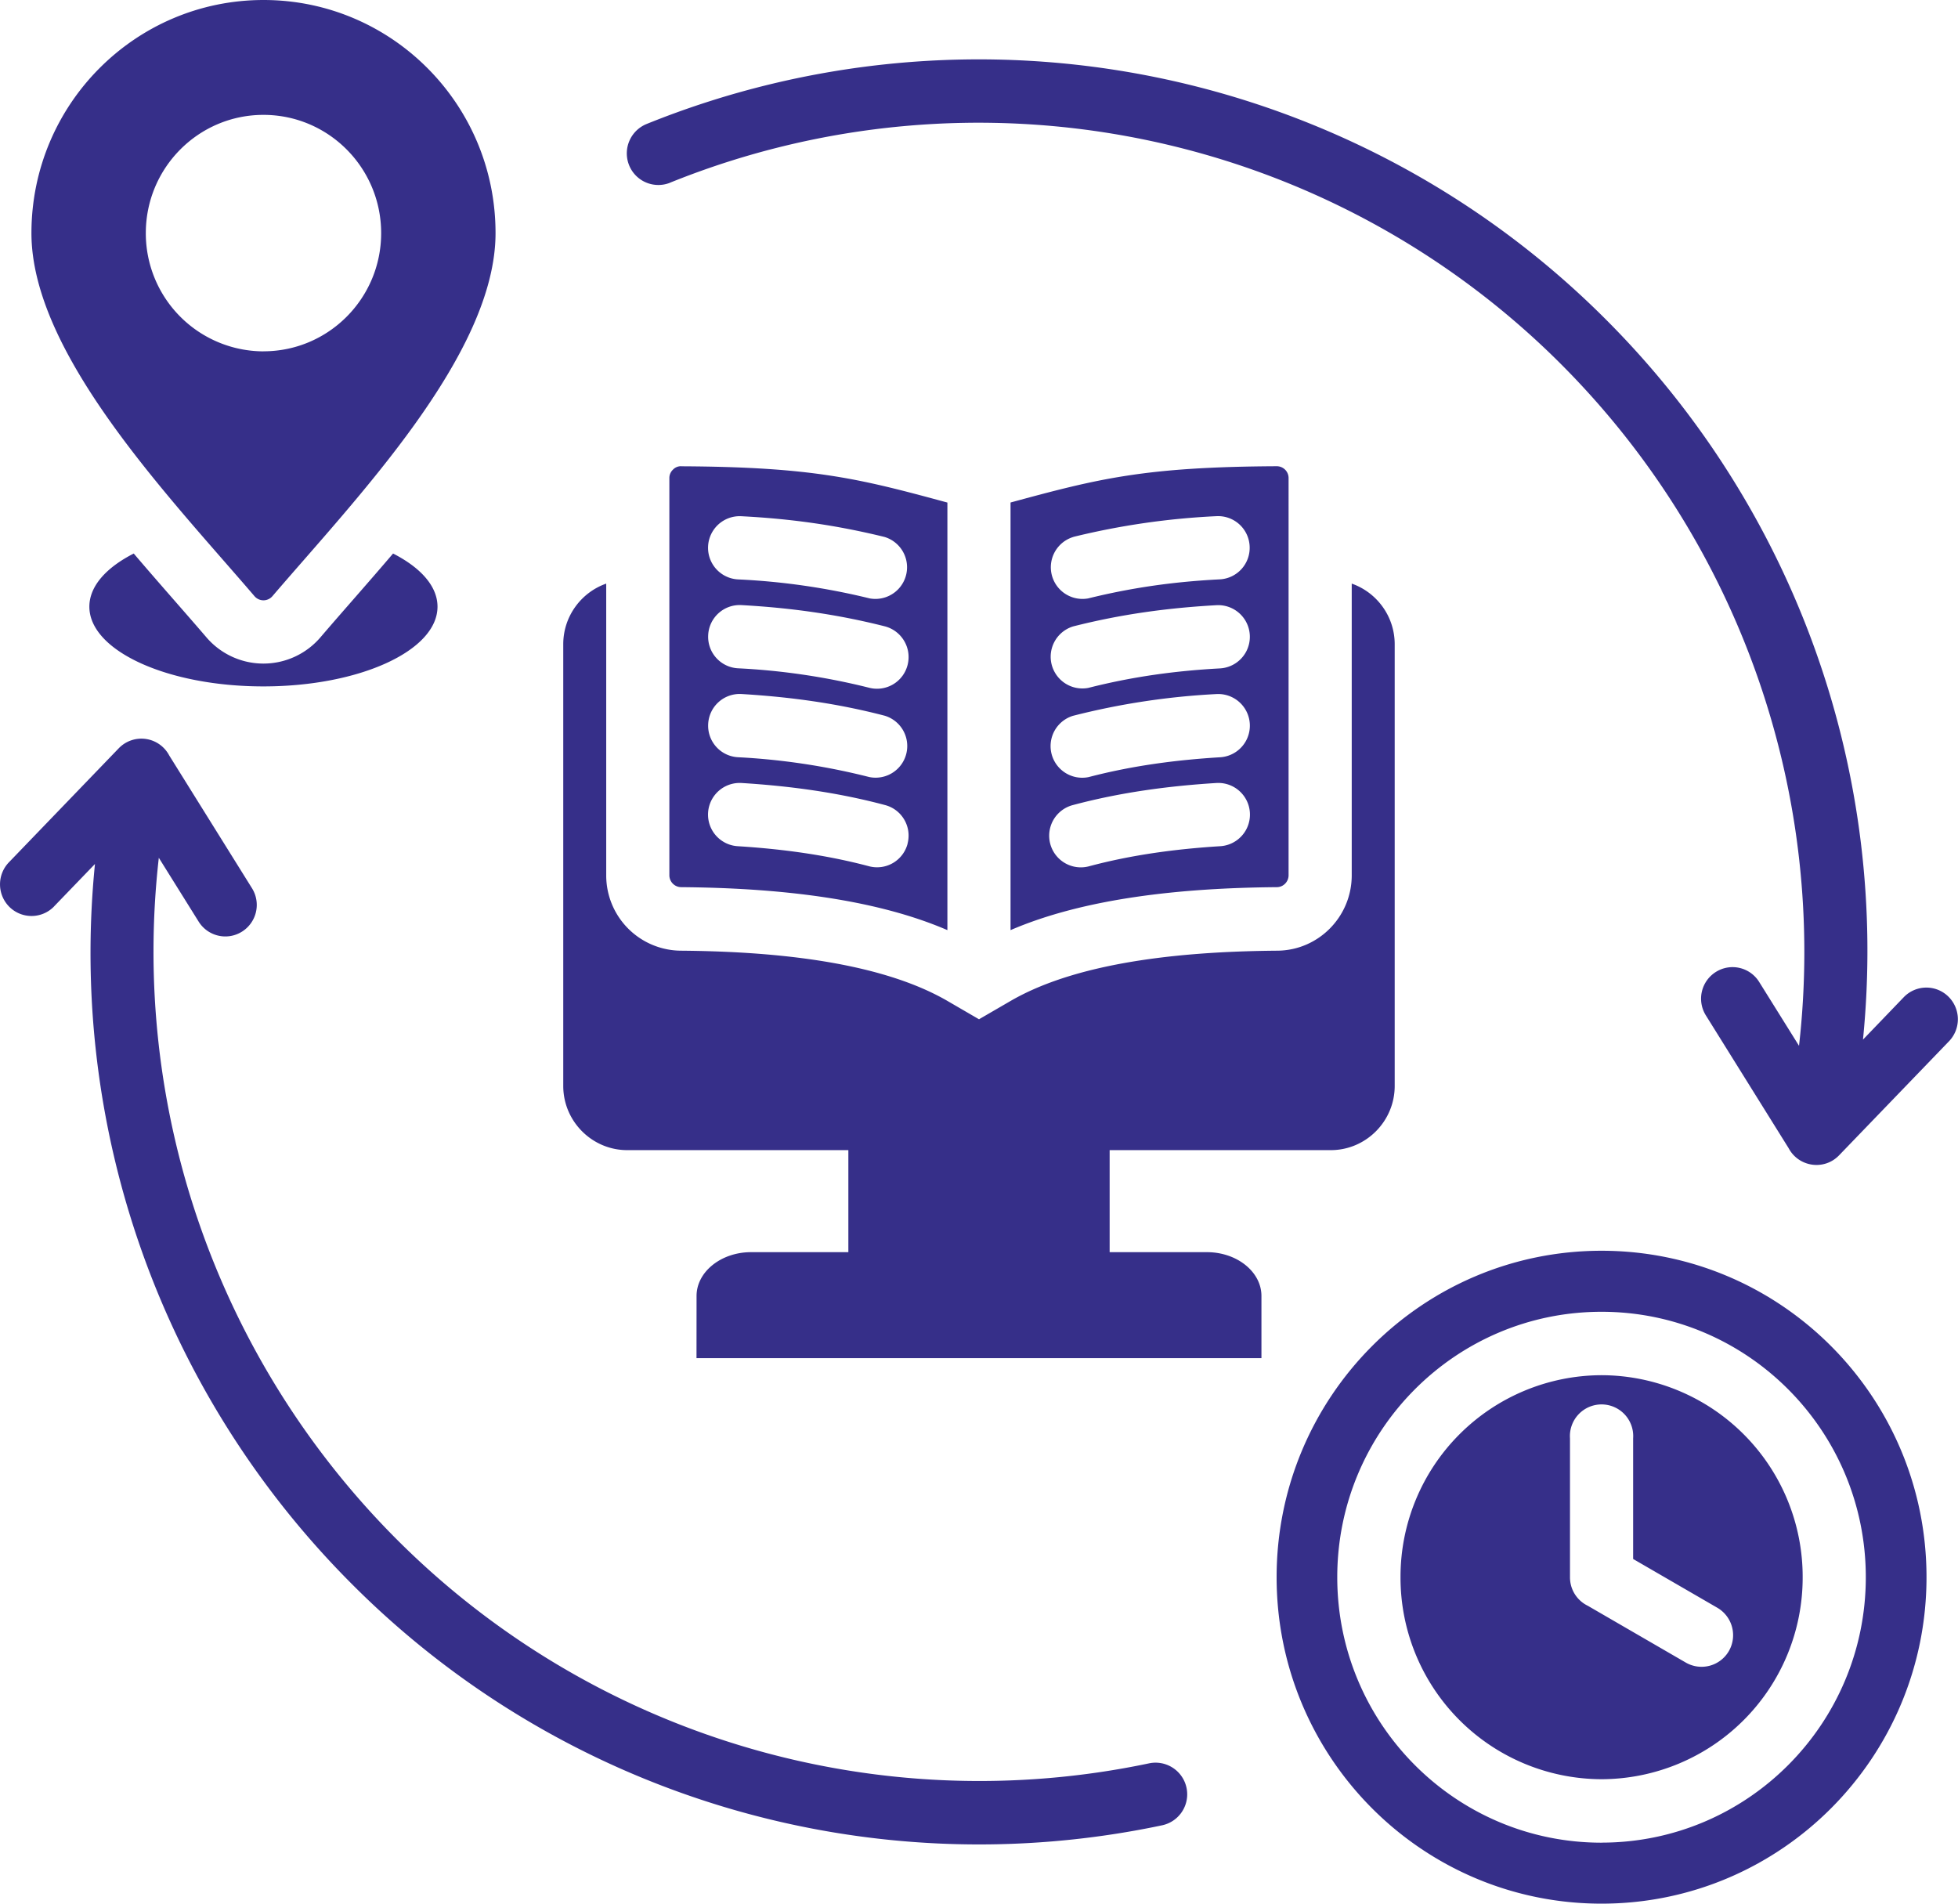
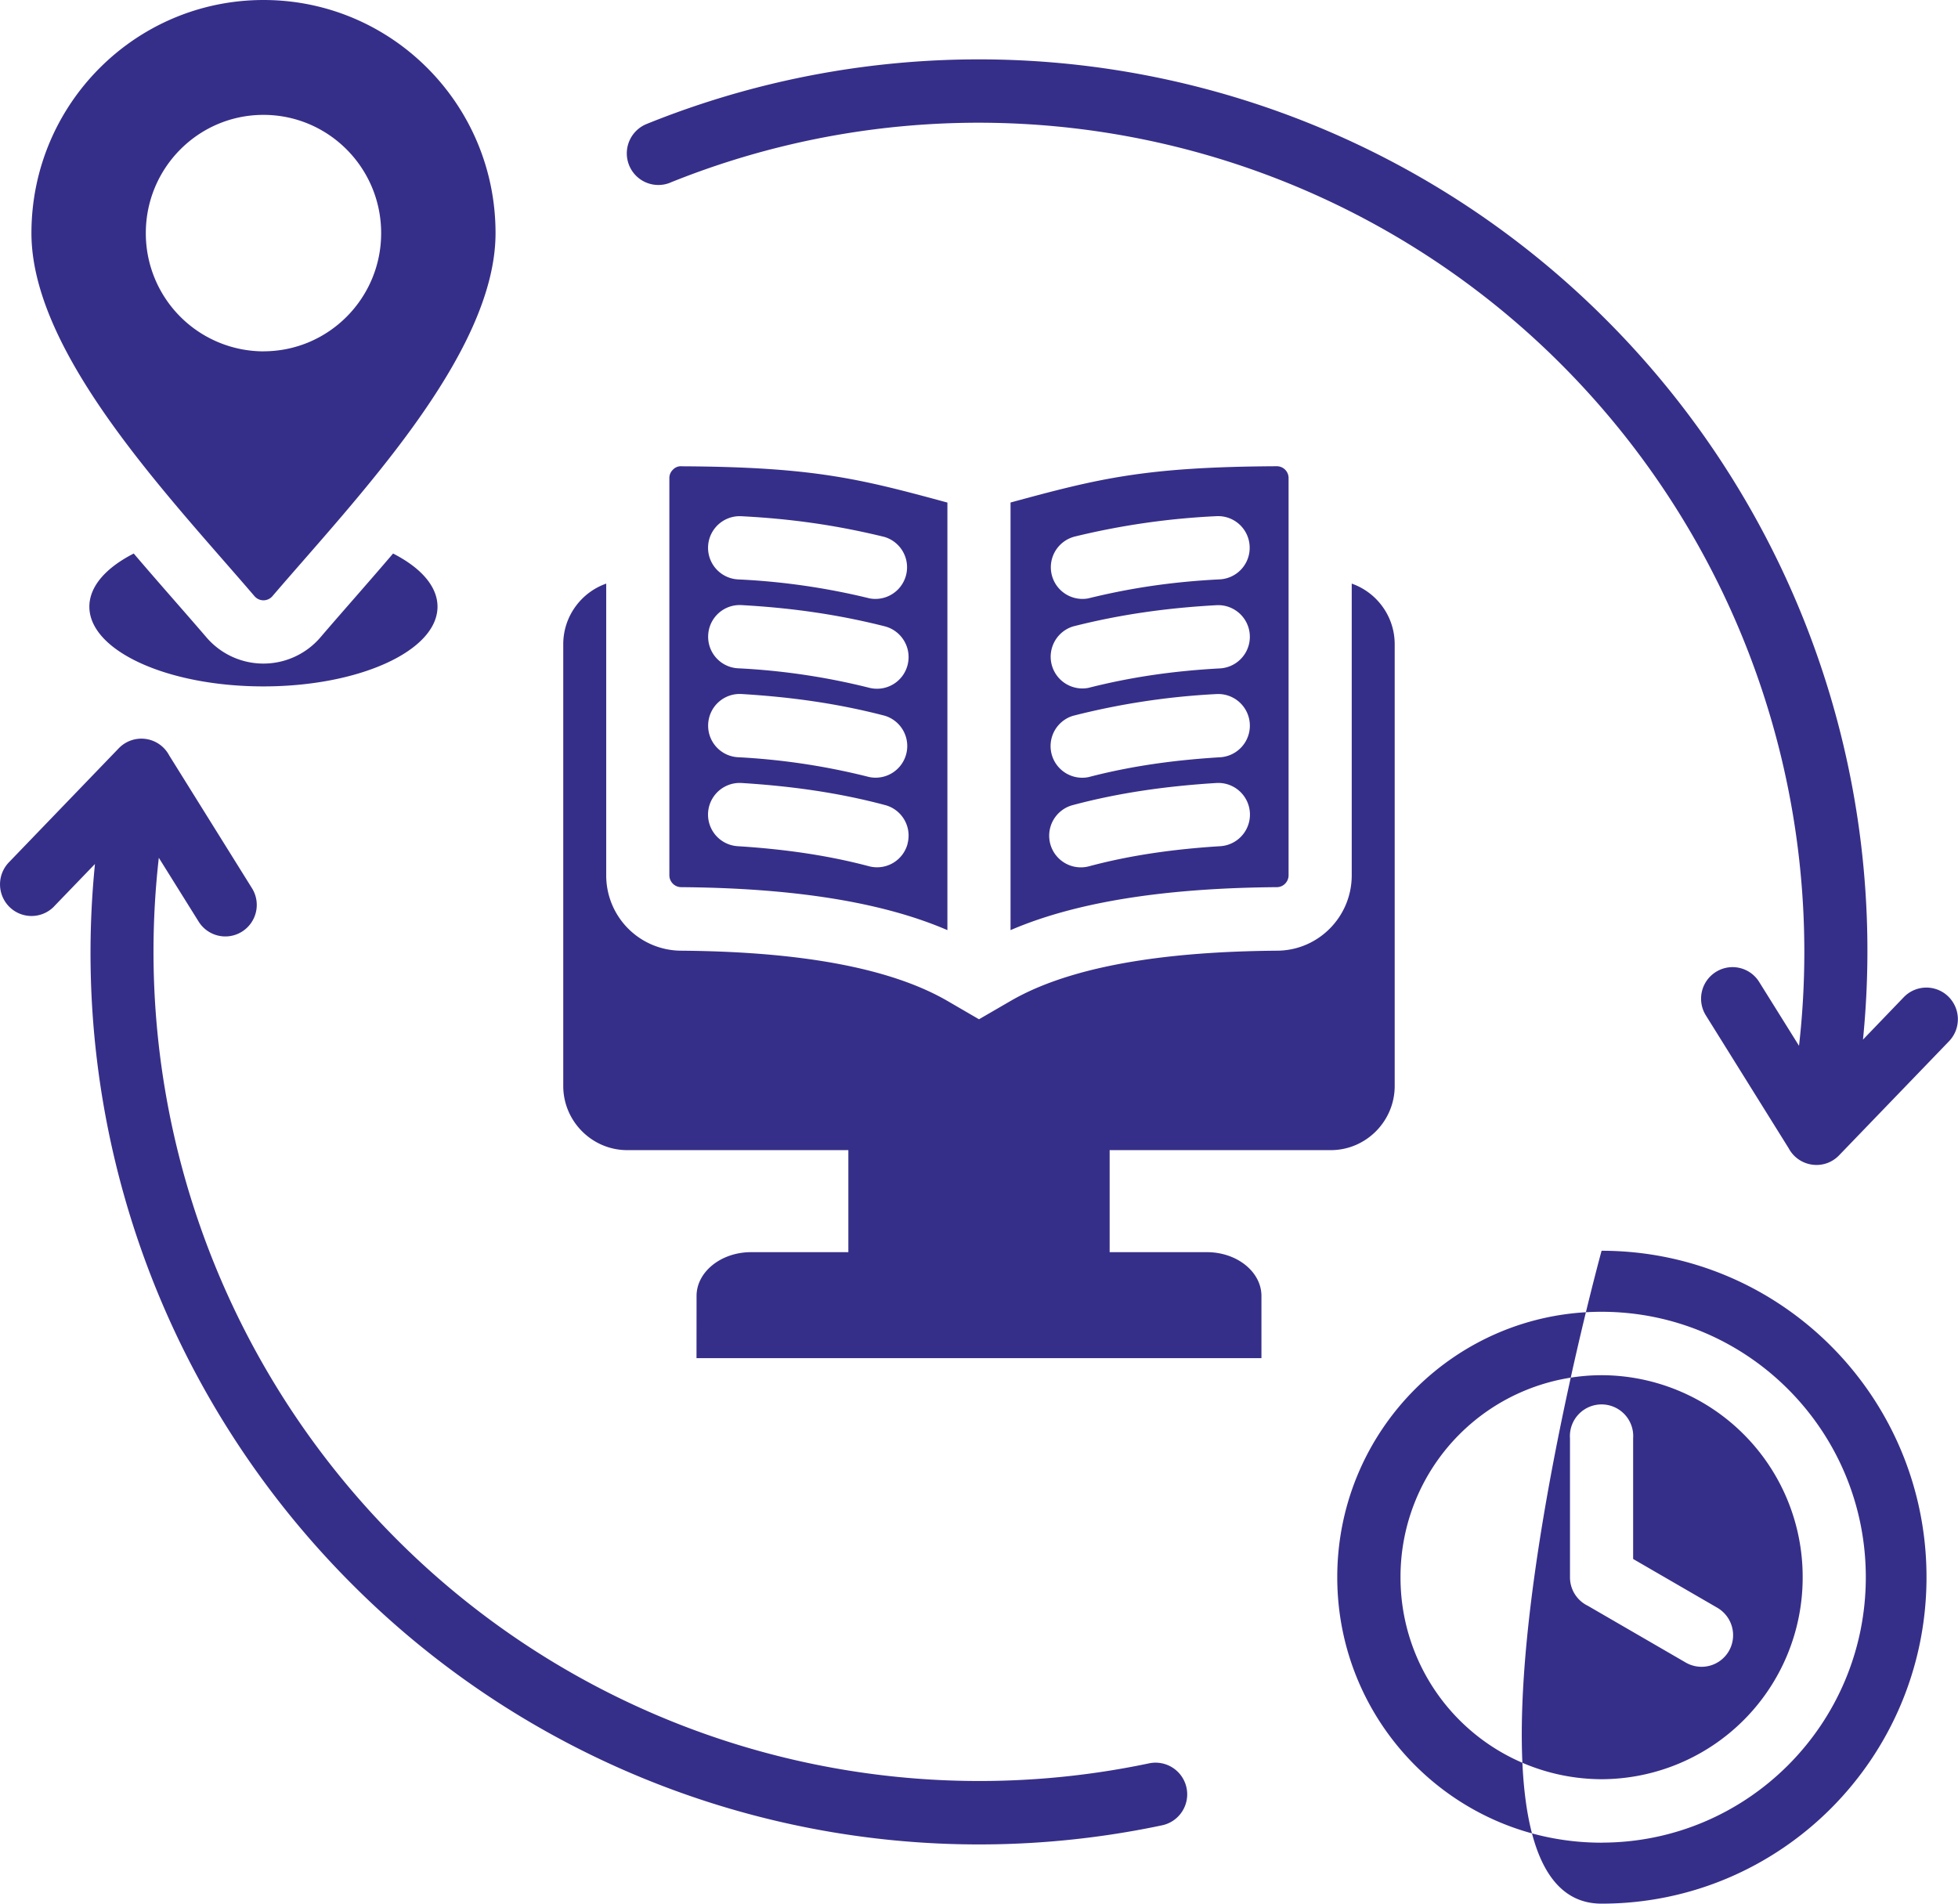
<svg xmlns="http://www.w3.org/2000/svg" width="36" height="35" fill="none">
-   <path fill="#362F89" fill-rule="evenodd" d="M12.526 8.572a.2.2 0 0 0-.154.064.21.21 0 0 0-.065.155v7.301c0 .12.097.218.216.219 1.767.014 3.54.205 4.896.79V9.24c-1.61-.437-2.456-.655-4.893-.667m1.101.918c.91.046 1.75.164 2.635.381a.582.582 0 0 1-.272 1.13 12.6 12.6 0 0 0-2.417-.349.58.58 0 0 1 .054-1.162m3.06 6.022a.58.58 0 0 1-.708.414c-.791-.21-1.6-.318-2.415-.369a.581.581 0 0 1 .072-1.162c.896.056 1.77.174 2.638.406.31.082.494.4.412.71m-3.665-2.205a.58.58 0 0 1 .612-.547c.901.054 1.763.172 2.637.4a.582.582 0 0 1-.29 1.126 12.4 12.4 0 0 0-2.415-.364.58.58 0 0 1-.544-.615m3.667-1.085a.58.58 0 0 1-.703.424 12.4 12.4 0 0 0-2.418-.359.58.58 0 0 1-.546-.613.58.58 0 0 1 .61-.549c.903.05 1.757.168 2.635.39.31.079.5.395.422.707m6.785-3.65c-2.436.012-3.283.23-4.893.667v7.862c1.357-.585 3.129-.776 4.896-.79.119 0 .216-.099.216-.219V8.791a.217.217 0 0 0-.22-.219m-3.736 1.299a13.7 13.7 0 0 1 2.635-.381.58.58 0 0 1 .605.554.58.58 0 0 1-.55.608c-.833.042-1.608.15-2.418.35a.582.582 0 0 1-.272-1.13m-.005 1.645c.878-.223 1.732-.34 2.635-.39a.58.58 0 0 1 .064 1.162c-.83.045-1.612.153-2.418.358a.583.583 0 0 1-.281-1.13m2.7 2.406c-.82.05-1.617.156-2.414.364a.582.582 0 0 1-.29-1.126 13.4 13.4 0 0 1 2.637-.4.581.581 0 0 1 .068 1.162m.003 1.635c-.815.051-1.624.158-2.415.37a.582.582 0 0 1-.295-1.126c.869-.232 1.742-.35 2.638-.406a.581.581 0 0 1 .073 1.162m-9.63 9.413h10.387v-1.144c0-.443-.45-.805-1.002-.805h-1.789v-1.876h4.066c.646 0 1.175-.53 1.175-1.18v-8.121c0-.514-.33-.954-.79-1.115v5.363c0 .76-.61 1.38-1.367 1.386-1.504.012-3.58.155-4.905.924L18 18.74l-.58-.337c-1.327-.769-3.403-.912-4.906-.924a1.383 1.383 0 0 1-1.368-1.386V10.73c-.459.161-.79.6-.79 1.115v8.121c0 .65.53 1.18 1.176 1.18h4.066v1.876h-1.79c-.55 0-1.001.362-1.001.805zM4.847 0C2.488 0 .578 1.919.578 4.286c0 2.227 2.555 4.869 4.101 6.675a.217.217 0 0 0 .33 0c1.546-1.806 4.102-4.448 4.102-6.675C9.112 1.919 7.202 0 4.845 0m0 6.46a2.17 2.17 0 0 1-2.164-2.174c0-1.2.968-2.174 2.163-2.174s2.164.973 2.164 2.174c0 1.2-.969 2.173-2.164 2.173m2.383 3.718c-.472.554-.936 1.074-1.338 1.544a1.38 1.38 0 0 1-2.091 0c-.403-.47-.867-.99-1.339-1.544-.508.259-.816.602-.816.977 0 .81 1.433 1.466 3.2 1.466s3.201-.656 3.201-1.466c0-.375-.309-.718-.817-.977m5.09-6.817a15.14 15.14 0 0 1 16.41 3.361 15.29 15.29 0 0 1 4.35 12.507l-.732-1.173a.576.576 0 0 0-.797-.185.58.58 0 0 0-.183.8l1.521 2.44c.183.345.65.417.926.133l2.022-2.098a.584.584 0 0 0-.011-.822.577.577 0 0 0-.82.011l-.75.78A16.41 16.41 0 0 0 29.55 5.898 16.29 16.29 0 0 0 11.888 2.28a.583.583 0 0 0-.322.756.58.58 0 0 0 .753.324M.994 16.665l.752-.78A16.41 16.41 0 0 0 6.45 29.104a16.28 16.28 0 0 0 14.914 4.456.582.582 0 0 0-.236-1.14A15.14 15.14 0 0 1 7.27 28.278a15.29 15.29 0 0 1-4.35-12.507l.732 1.173c.17.272.526.355.797.185a.58.58 0 0 0 .183-.8l-1.521-2.44a.578.578 0 0 0-.926-.133L.164 15.854a.584.584 0 0 0 .011.822c.23.224.596.22.82-.011m28.452 8.619a3.706 3.706 0 0 0-3.697 3.714 3.706 3.706 0 0 0 3.697 3.714 3.706 3.706 0 0 0 3.697-3.714 3.706 3.706 0 0 0-3.697-3.714m2.34 5.072a.58.58 0 0 1-.791.212l-1.803-1.045a.58.58 0 0 1-.327-.525v-2.553a.582.582 0 1 1 1.161 0v2.218l1.55.898a.584.584 0 0 1 .21.795m-2.34-7.36c-3.3 0-5.975 2.687-5.975 6.002S26.146 35 29.446 35s5.975-2.687 5.975-6.002-2.675-6.002-5.975-6.002m0 10.883c-2.683 0-4.859-2.186-4.859-4.881s2.176-4.88 4.859-4.88 4.859 2.185 4.859 4.88-2.176 4.88-4.86 4.88" clip-rule="evenodd" />
+   <path fill="#362F89" fill-rule="evenodd" d="M12.526 8.572a.2.2 0 0 0-.154.064.21.21 0 0 0-.065.155v7.301c0 .12.097.218.216.219 1.767.014 3.54.205 4.896.79V9.24c-1.61-.437-2.456-.655-4.893-.667m1.101.918c.91.046 1.75.164 2.635.381a.582.582 0 0 1-.272 1.13 12.6 12.6 0 0 0-2.417-.349.58.58 0 0 1 .054-1.162m3.06 6.022a.58.58 0 0 1-.708.414c-.791-.21-1.6-.318-2.415-.369a.581.581 0 0 1 .072-1.162c.896.056 1.77.174 2.638.406.31.082.494.4.412.71m-3.665-2.205a.58.58 0 0 1 .612-.547c.901.054 1.763.172 2.637.4a.582.582 0 0 1-.29 1.126 12.4 12.4 0 0 0-2.415-.364.58.58 0 0 1-.544-.615m3.667-1.085a.58.58 0 0 1-.703.424 12.4 12.4 0 0 0-2.418-.359.58.58 0 0 1-.546-.613.58.58 0 0 1 .61-.549c.903.05 1.757.168 2.635.39.31.079.5.395.422.707m6.785-3.65c-2.436.012-3.283.23-4.893.667v7.862c1.357-.585 3.129-.776 4.896-.79.119 0 .216-.099.216-.219V8.791a.217.217 0 0 0-.22-.219m-3.736 1.299a13.7 13.7 0 0 1 2.635-.381.58.58 0 0 1 .605.554.58.58 0 0 1-.55.608c-.833.042-1.608.15-2.418.35a.582.582 0 0 1-.272-1.13m-.005 1.645c.878-.223 1.732-.34 2.635-.39a.58.58 0 0 1 .064 1.162c-.83.045-1.612.153-2.418.358a.583.583 0 0 1-.281-1.13m2.7 2.406c-.82.05-1.617.156-2.414.364a.582.582 0 0 1-.29-1.126 13.4 13.4 0 0 1 2.637-.4.581.581 0 0 1 .068 1.162m.003 1.635c-.815.051-1.624.158-2.415.37a.582.582 0 0 1-.295-1.126c.869-.232 1.742-.35 2.638-.406a.581.581 0 0 1 .073 1.162m-9.63 9.413h10.387v-1.144c0-.443-.45-.805-1.002-.805h-1.789v-1.876h4.066c.646 0 1.175-.53 1.175-1.18v-8.121c0-.514-.33-.954-.79-1.115v5.363c0 .76-.61 1.38-1.367 1.386-1.504.012-3.58.155-4.905.924L18 18.74l-.58-.337c-1.327-.769-3.403-.912-4.906-.924a1.383 1.383 0 0 1-1.368-1.386V10.73c-.459.161-.79.6-.79 1.115v8.121c0 .65.53 1.18 1.176 1.18h4.066v1.876h-1.79c-.55 0-1.001.362-1.001.805zM4.847 0C2.488 0 .578 1.919.578 4.286c0 2.227 2.555 4.869 4.101 6.675a.217.217 0 0 0 .33 0c1.546-1.806 4.102-4.448 4.102-6.675C9.112 1.919 7.202 0 4.845 0m0 6.46a2.17 2.17 0 0 1-2.164-2.174c0-1.2.968-2.174 2.163-2.174s2.164.973 2.164 2.174c0 1.2-.969 2.173-2.164 2.173m2.383 3.718c-.472.554-.936 1.074-1.338 1.544a1.38 1.38 0 0 1-2.091 0c-.403-.47-.867-.99-1.339-1.544-.508.259-.816.602-.816.977 0 .81 1.433 1.466 3.2 1.466s3.201-.656 3.201-1.466c0-.375-.309-.718-.817-.977m5.09-6.817a15.14 15.14 0 0 1 16.41 3.361 15.29 15.29 0 0 1 4.35 12.507l-.732-1.173a.576.576 0 0 0-.797-.185.58.58 0 0 0-.183.8l1.521 2.44c.183.345.65.417.926.133l2.022-2.098a.584.584 0 0 0-.011-.822.577.577 0 0 0-.82.011l-.75.78A16.41 16.41 0 0 0 29.55 5.898 16.29 16.29 0 0 0 11.888 2.28a.583.583 0 0 0-.322.756.58.58 0 0 0 .753.324M.994 16.665l.752-.78A16.41 16.41 0 0 0 6.45 29.104a16.28 16.28 0 0 0 14.914 4.456.582.582 0 0 0-.236-1.14A15.14 15.14 0 0 1 7.27 28.278a15.29 15.29 0 0 1-4.35-12.507l.732 1.173c.17.272.526.355.797.185a.58.58 0 0 0 .183-.8l-1.521-2.44a.578.578 0 0 0-.926-.133L.164 15.854a.584.584 0 0 0 .011.822c.23.224.596.22.82-.011m28.452 8.619a3.706 3.706 0 0 0-3.697 3.714 3.706 3.706 0 0 0 3.697 3.714 3.706 3.706 0 0 0 3.697-3.714 3.706 3.706 0 0 0-3.697-3.714m2.34 5.072a.58.58 0 0 1-.791.212l-1.803-1.045a.58.58 0 0 1-.327-.525v-2.553a.582.582 0 1 1 1.161 0v2.218l1.55.898a.584.584 0 0 1 .21.795m-2.34-7.36S26.146 35 29.446 35s5.975-2.687 5.975-6.002-2.675-6.002-5.975-6.002m0 10.883c-2.683 0-4.859-2.186-4.859-4.881s2.176-4.88 4.859-4.88 4.859 2.185 4.859 4.88-2.176 4.88-4.86 4.88" clip-rule="evenodd" />
</svg>